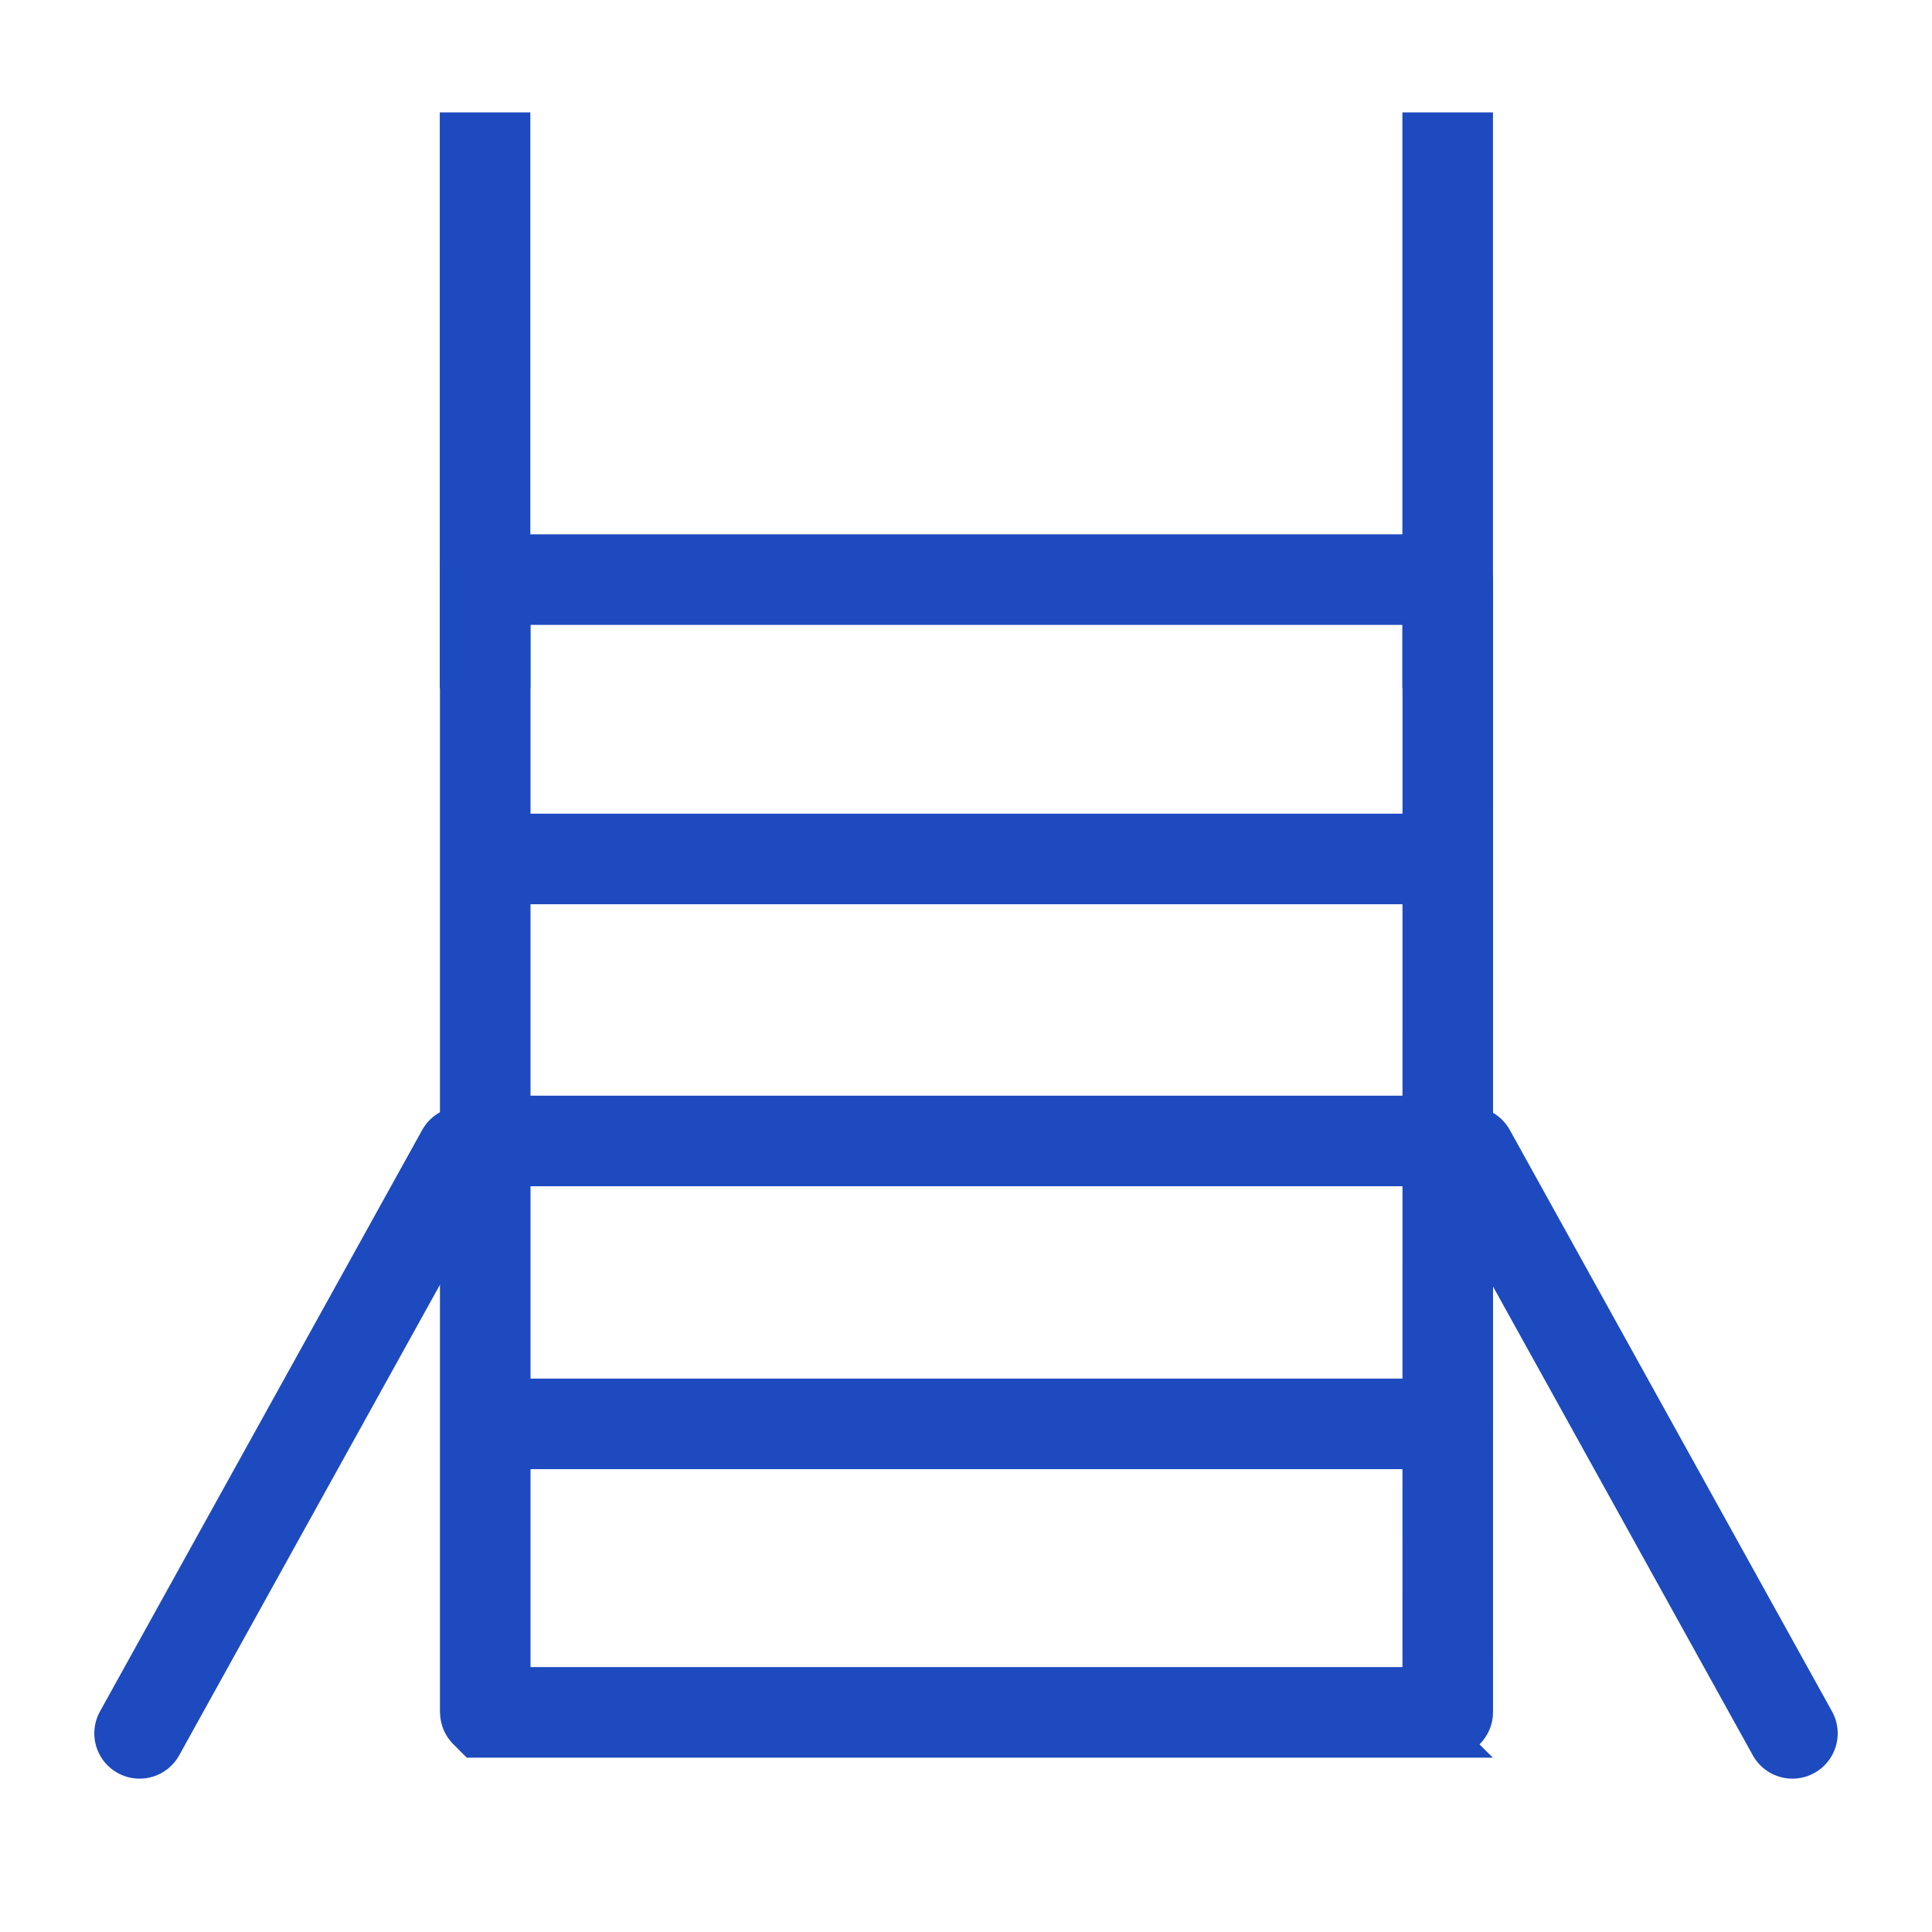
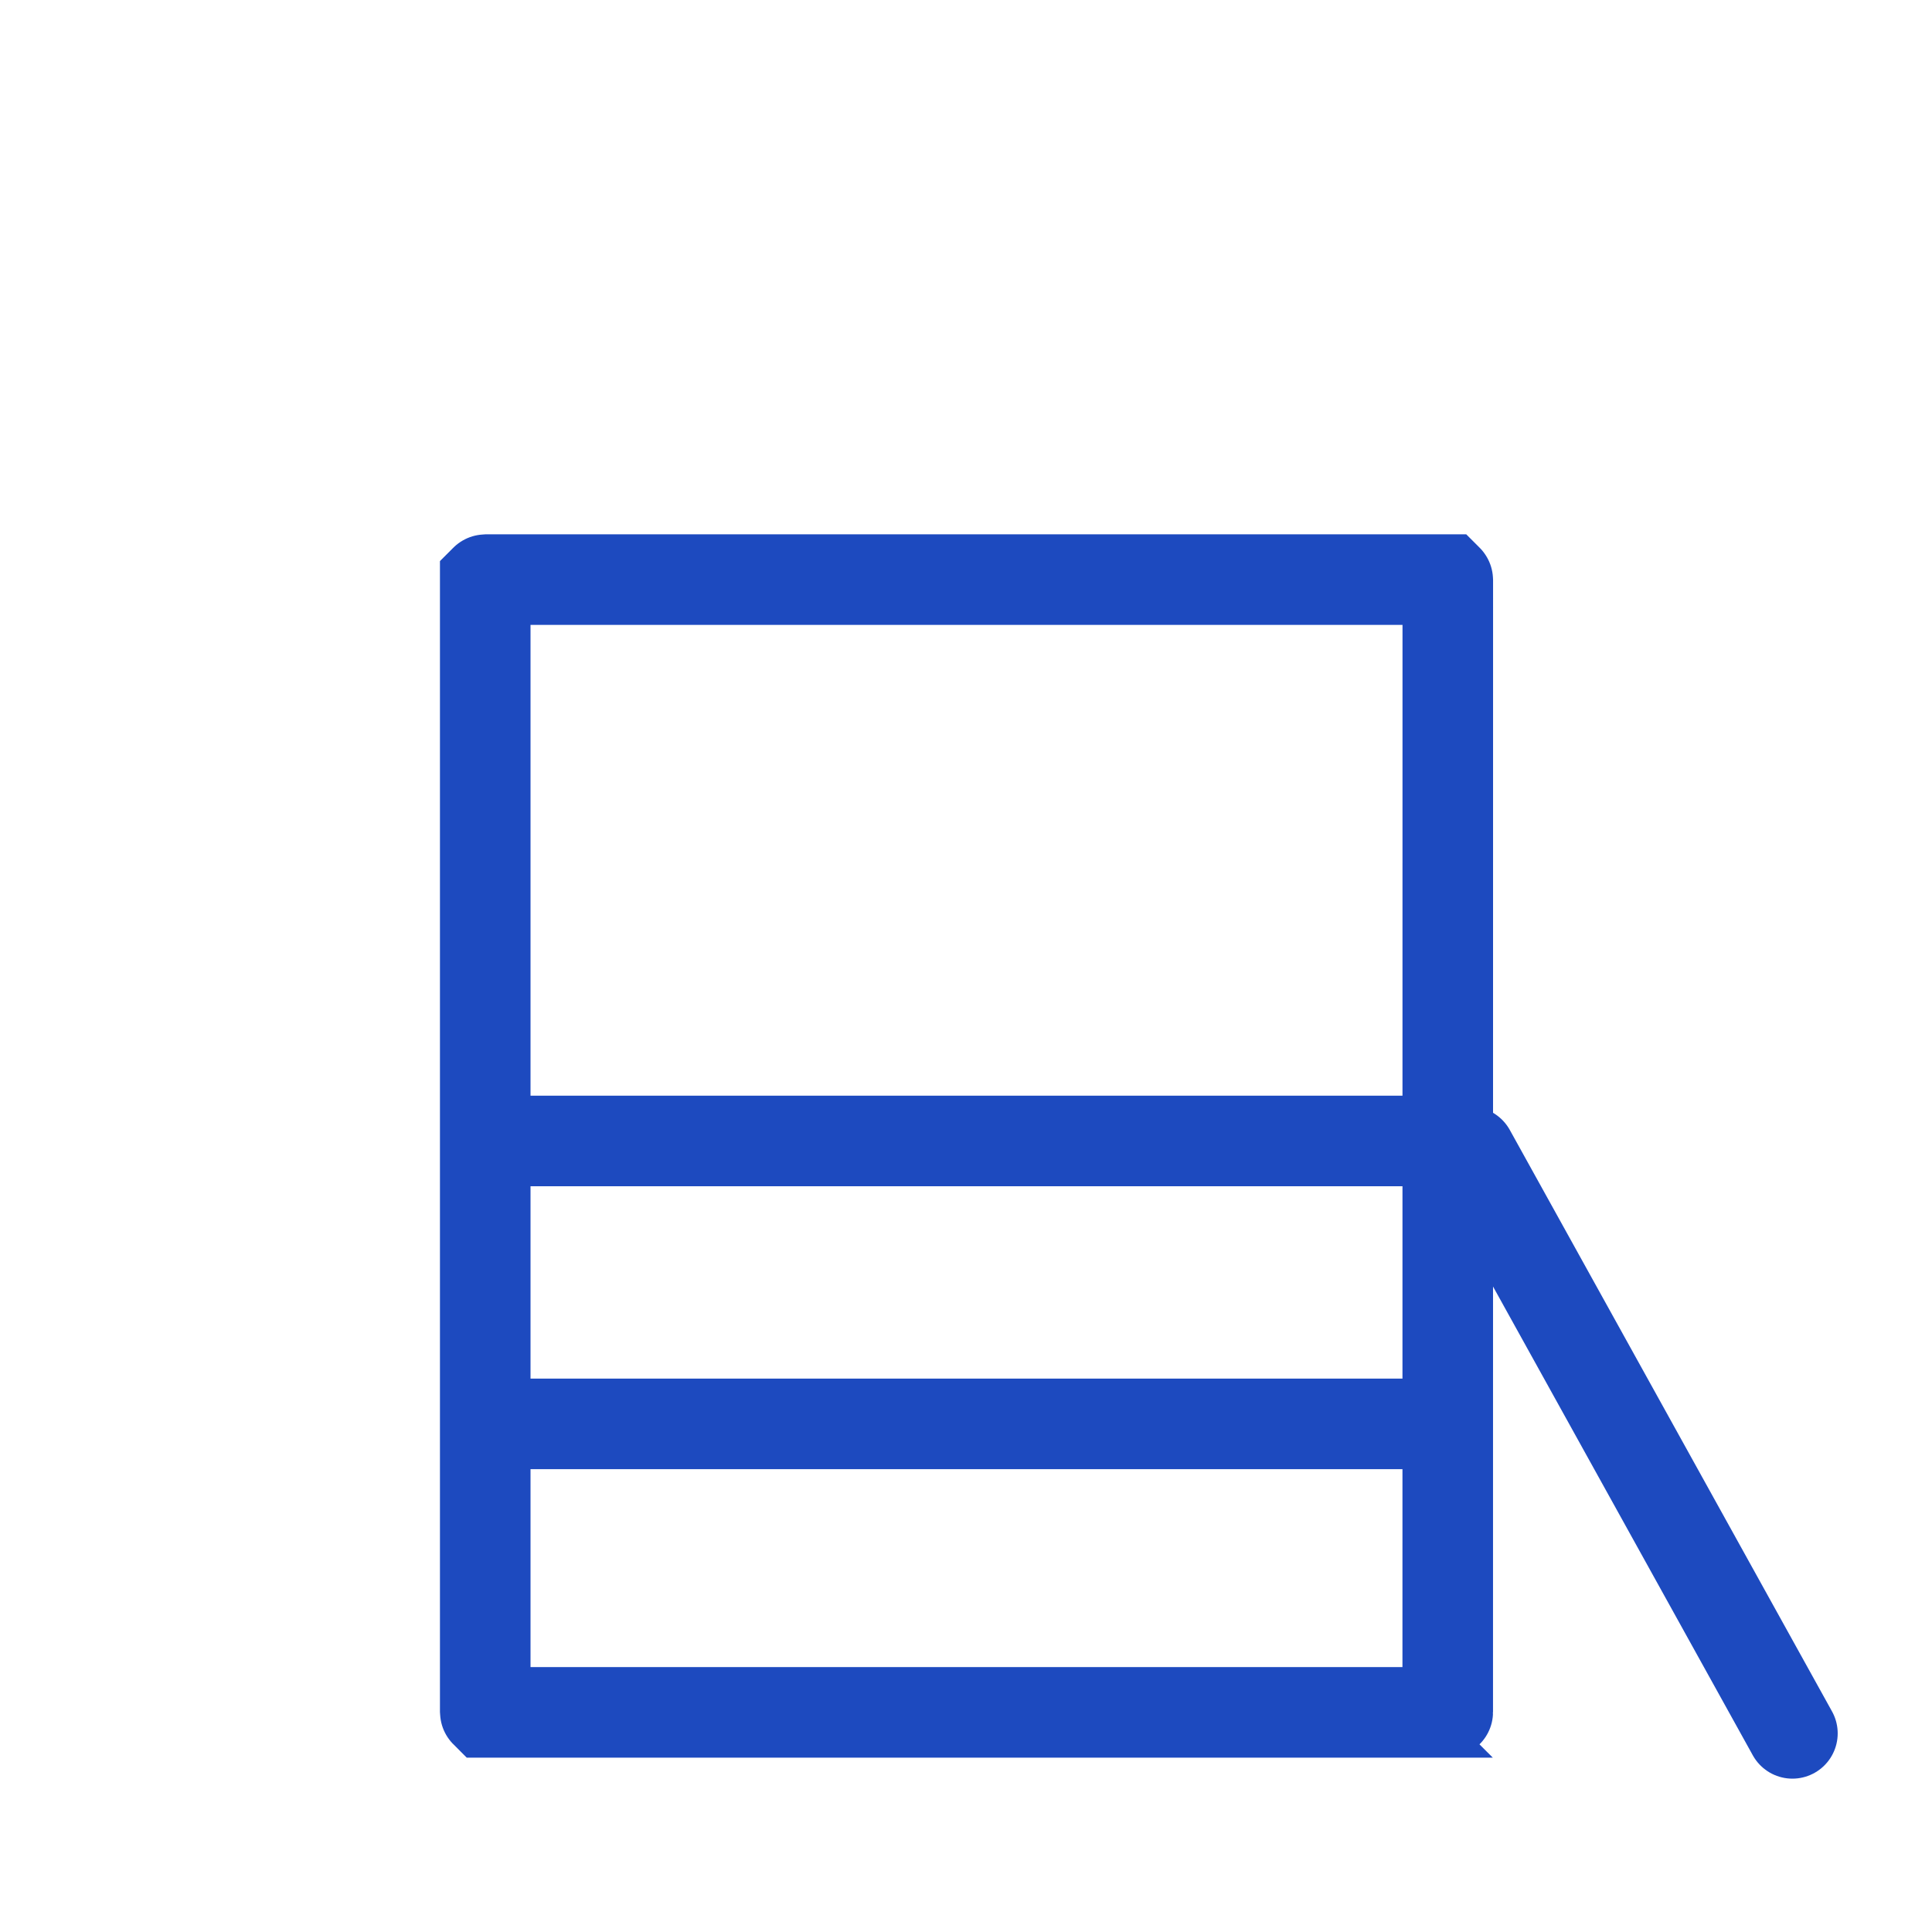
<svg xmlns="http://www.w3.org/2000/svg" width="32" height="32" viewBox="0 0 32 32" fill="none">
  <path d="M8.044 9.6H23.972C23.974 9.6 23.974 9.6 23.974 9.6L23.975 9.6C23.975 9.6 23.976 9.601 23.977 9.602C23.979 9.603 23.979 9.604 23.979 9.604L23.979 9.605C23.979 9.605 23.98 9.606 23.98 9.607L23.979 28.355C23.979 28.355 23.979 28.356 23.979 28.356C23.979 28.357 23.979 28.357 23.979 28.357L23.979 28.357C23.979 28.358 23.979 28.359 23.977 28.36C23.976 28.361 23.975 28.361 23.975 28.362L23.974 28.362C23.974 28.362 23.974 28.362 23.972 28.362H8.044C8.043 28.362 8.042 28.362 8.042 28.362L8.042 28.362C8.042 28.362 8.041 28.361 8.041 28.361C8.04 28.361 8.04 28.36 8.039 28.36C8.038 28.359 8.037 28.358 8.037 28.357L8.037 28.357C8.037 28.357 8.037 28.356 8.037 28.355V9.607C8.037 9.606 8.037 9.605 8.037 9.605L8.037 9.605L8.037 9.604C8.037 9.604 8.038 9.603 8.039 9.602C8.04 9.601 8.041 9.6 8.042 9.6L8.042 9.6L8.042 9.6C8.042 9.6 8.043 9.6 8.044 9.6Z" stroke="#1D4ABF" stroke-width="1.5" />
-   <path d="M23.978 10.649L23.978 2.612" stroke="#1D4ABF" stroke-width="1.5" stroke-linecap="square" />
-   <path d="M8.034 10.649L8.034 2.612" stroke="#1D4ABF" stroke-width="1.5" stroke-linecap="square" />
-   <path d="M7.649 19.079L2.312 28.71" stroke="#1D4ABF" stroke-width="1.5" stroke-linecap="round" />
  <path d="M24.351 19.079L29.688 28.71" stroke="#1D4ABF" stroke-width="1.5" stroke-linecap="round" />
-   <line x1="7.898" y1="14.227" x2="23.978" y2="14.227" stroke="#1D4ABF" stroke-width="1.5" />
  <line x1="7.898" y1="18.898" x2="23.978" y2="18.898" stroke="#1D4ABF" stroke-width="1.5" />
  <line x1="8.034" y1="23.584" x2="24.114" y2="23.584" stroke="#1D4ABF" stroke-width="1.5" />
</svg>